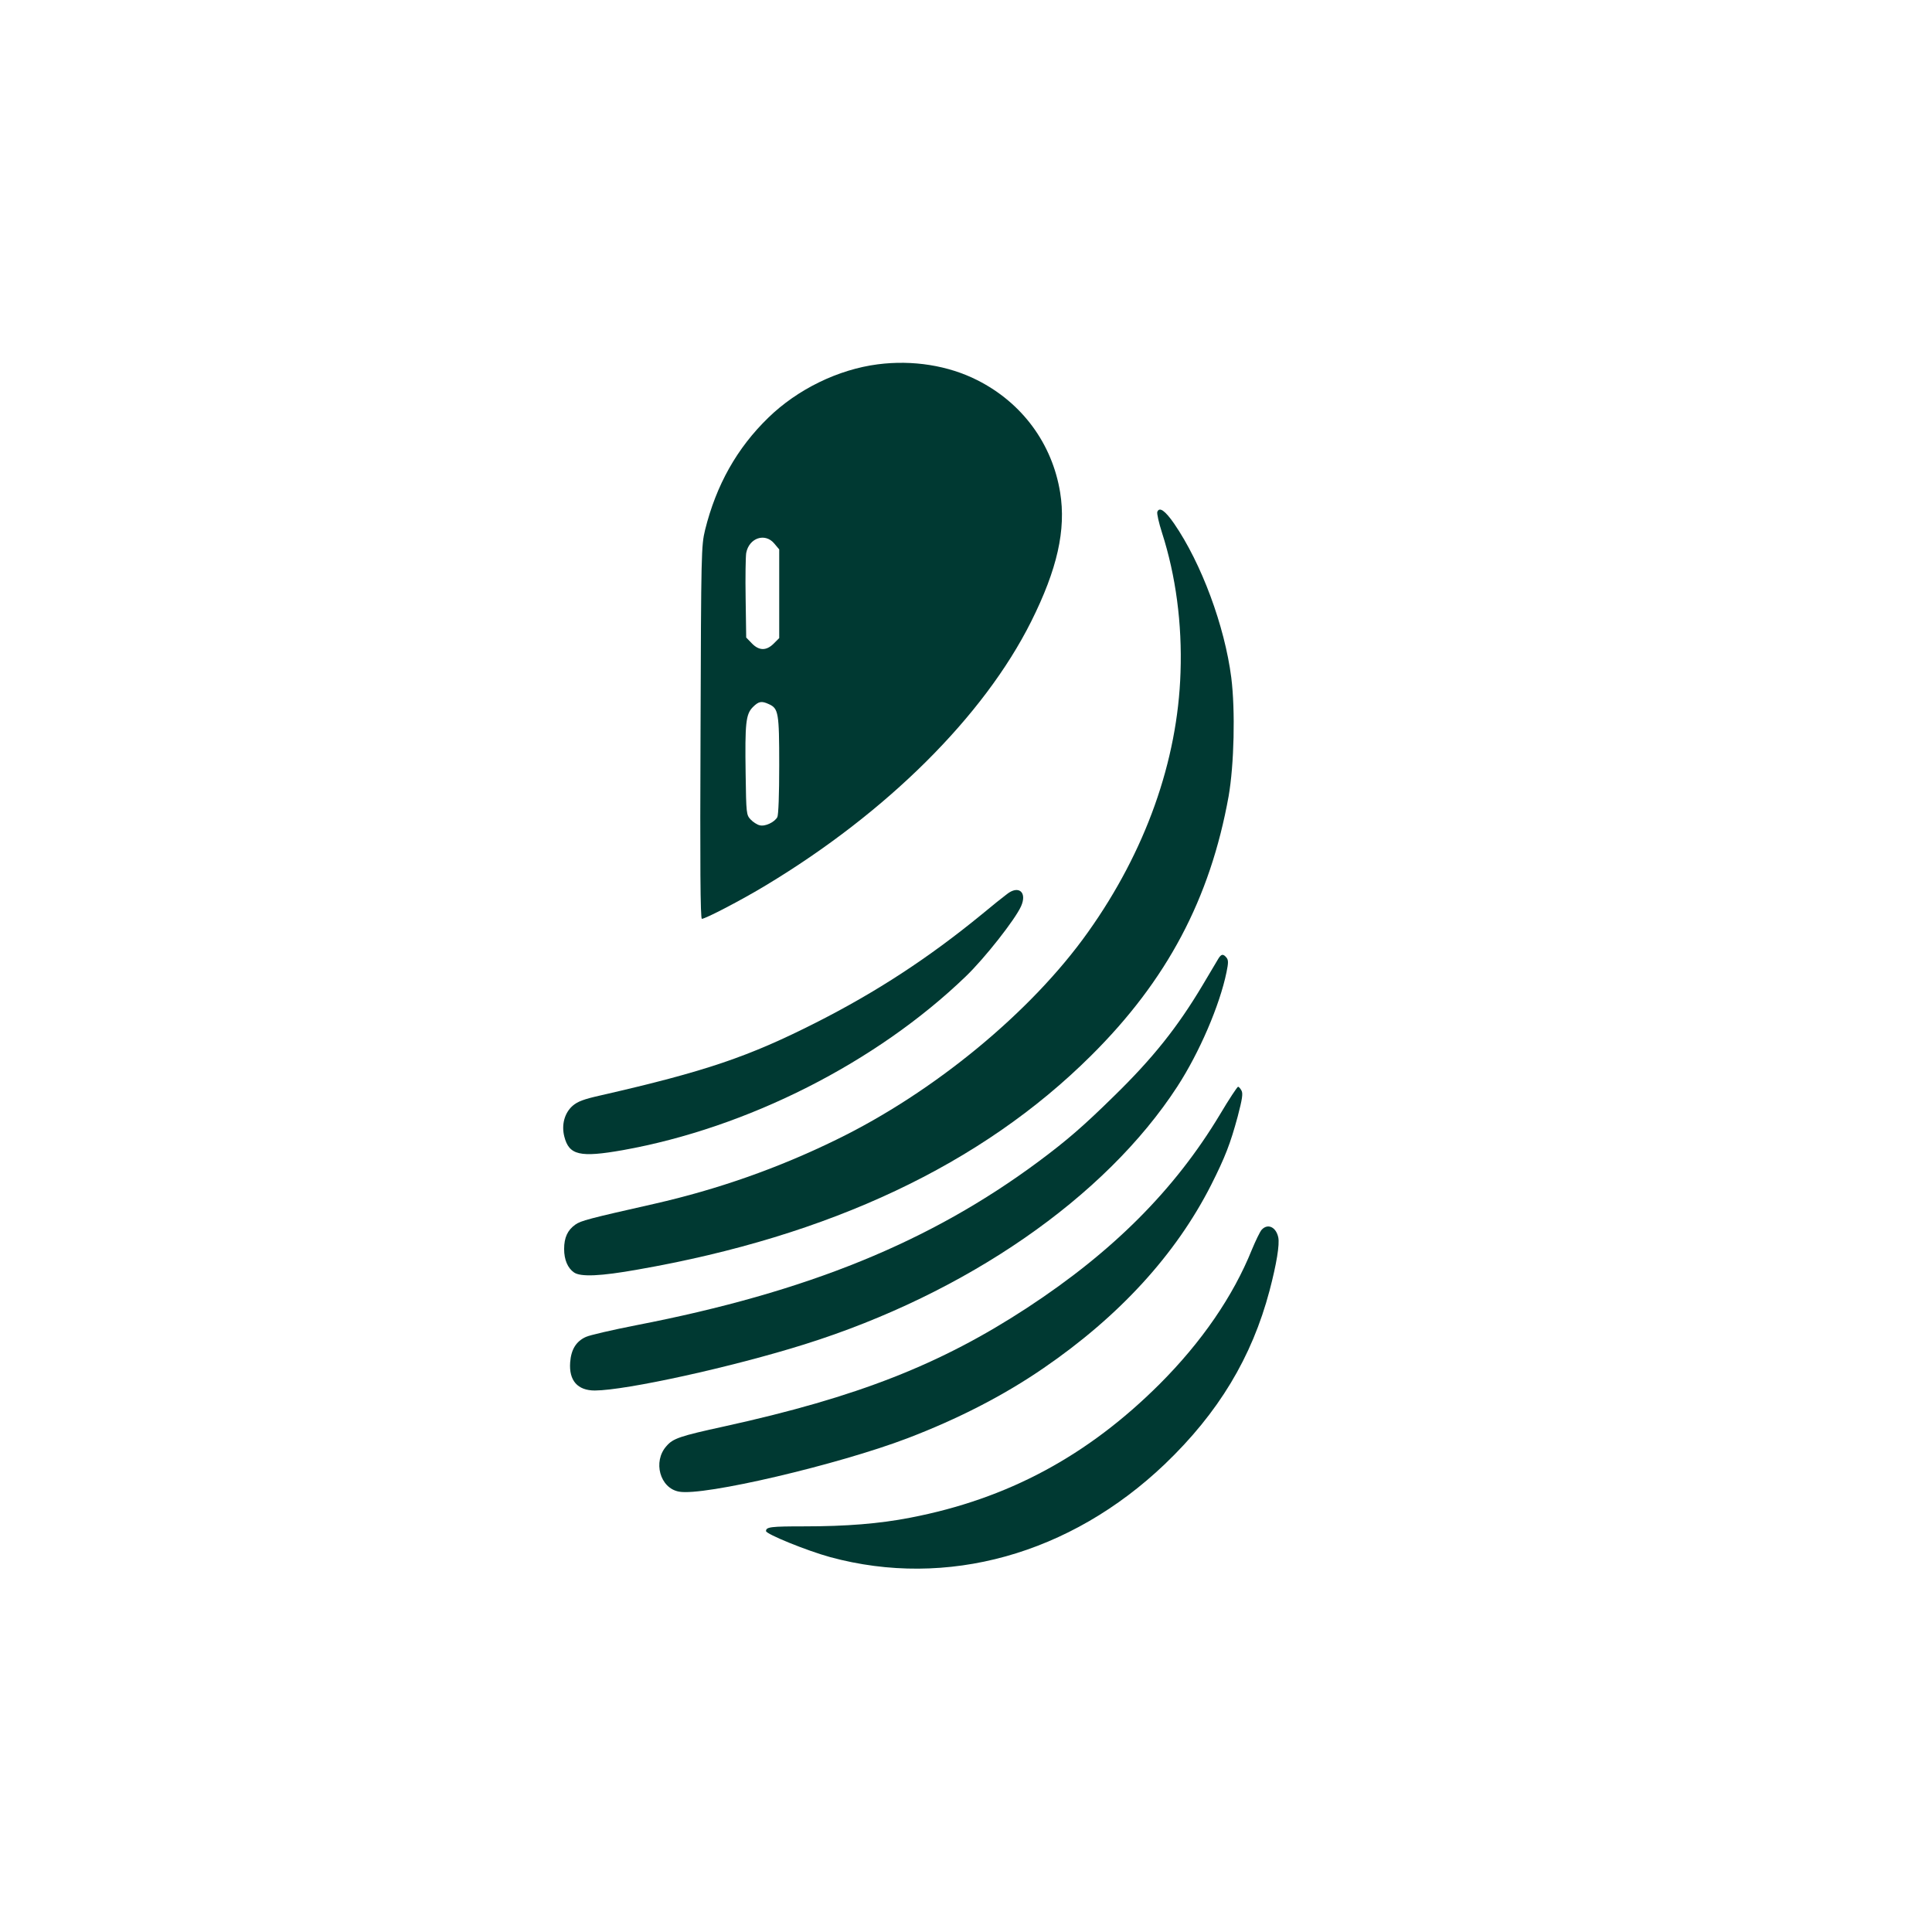
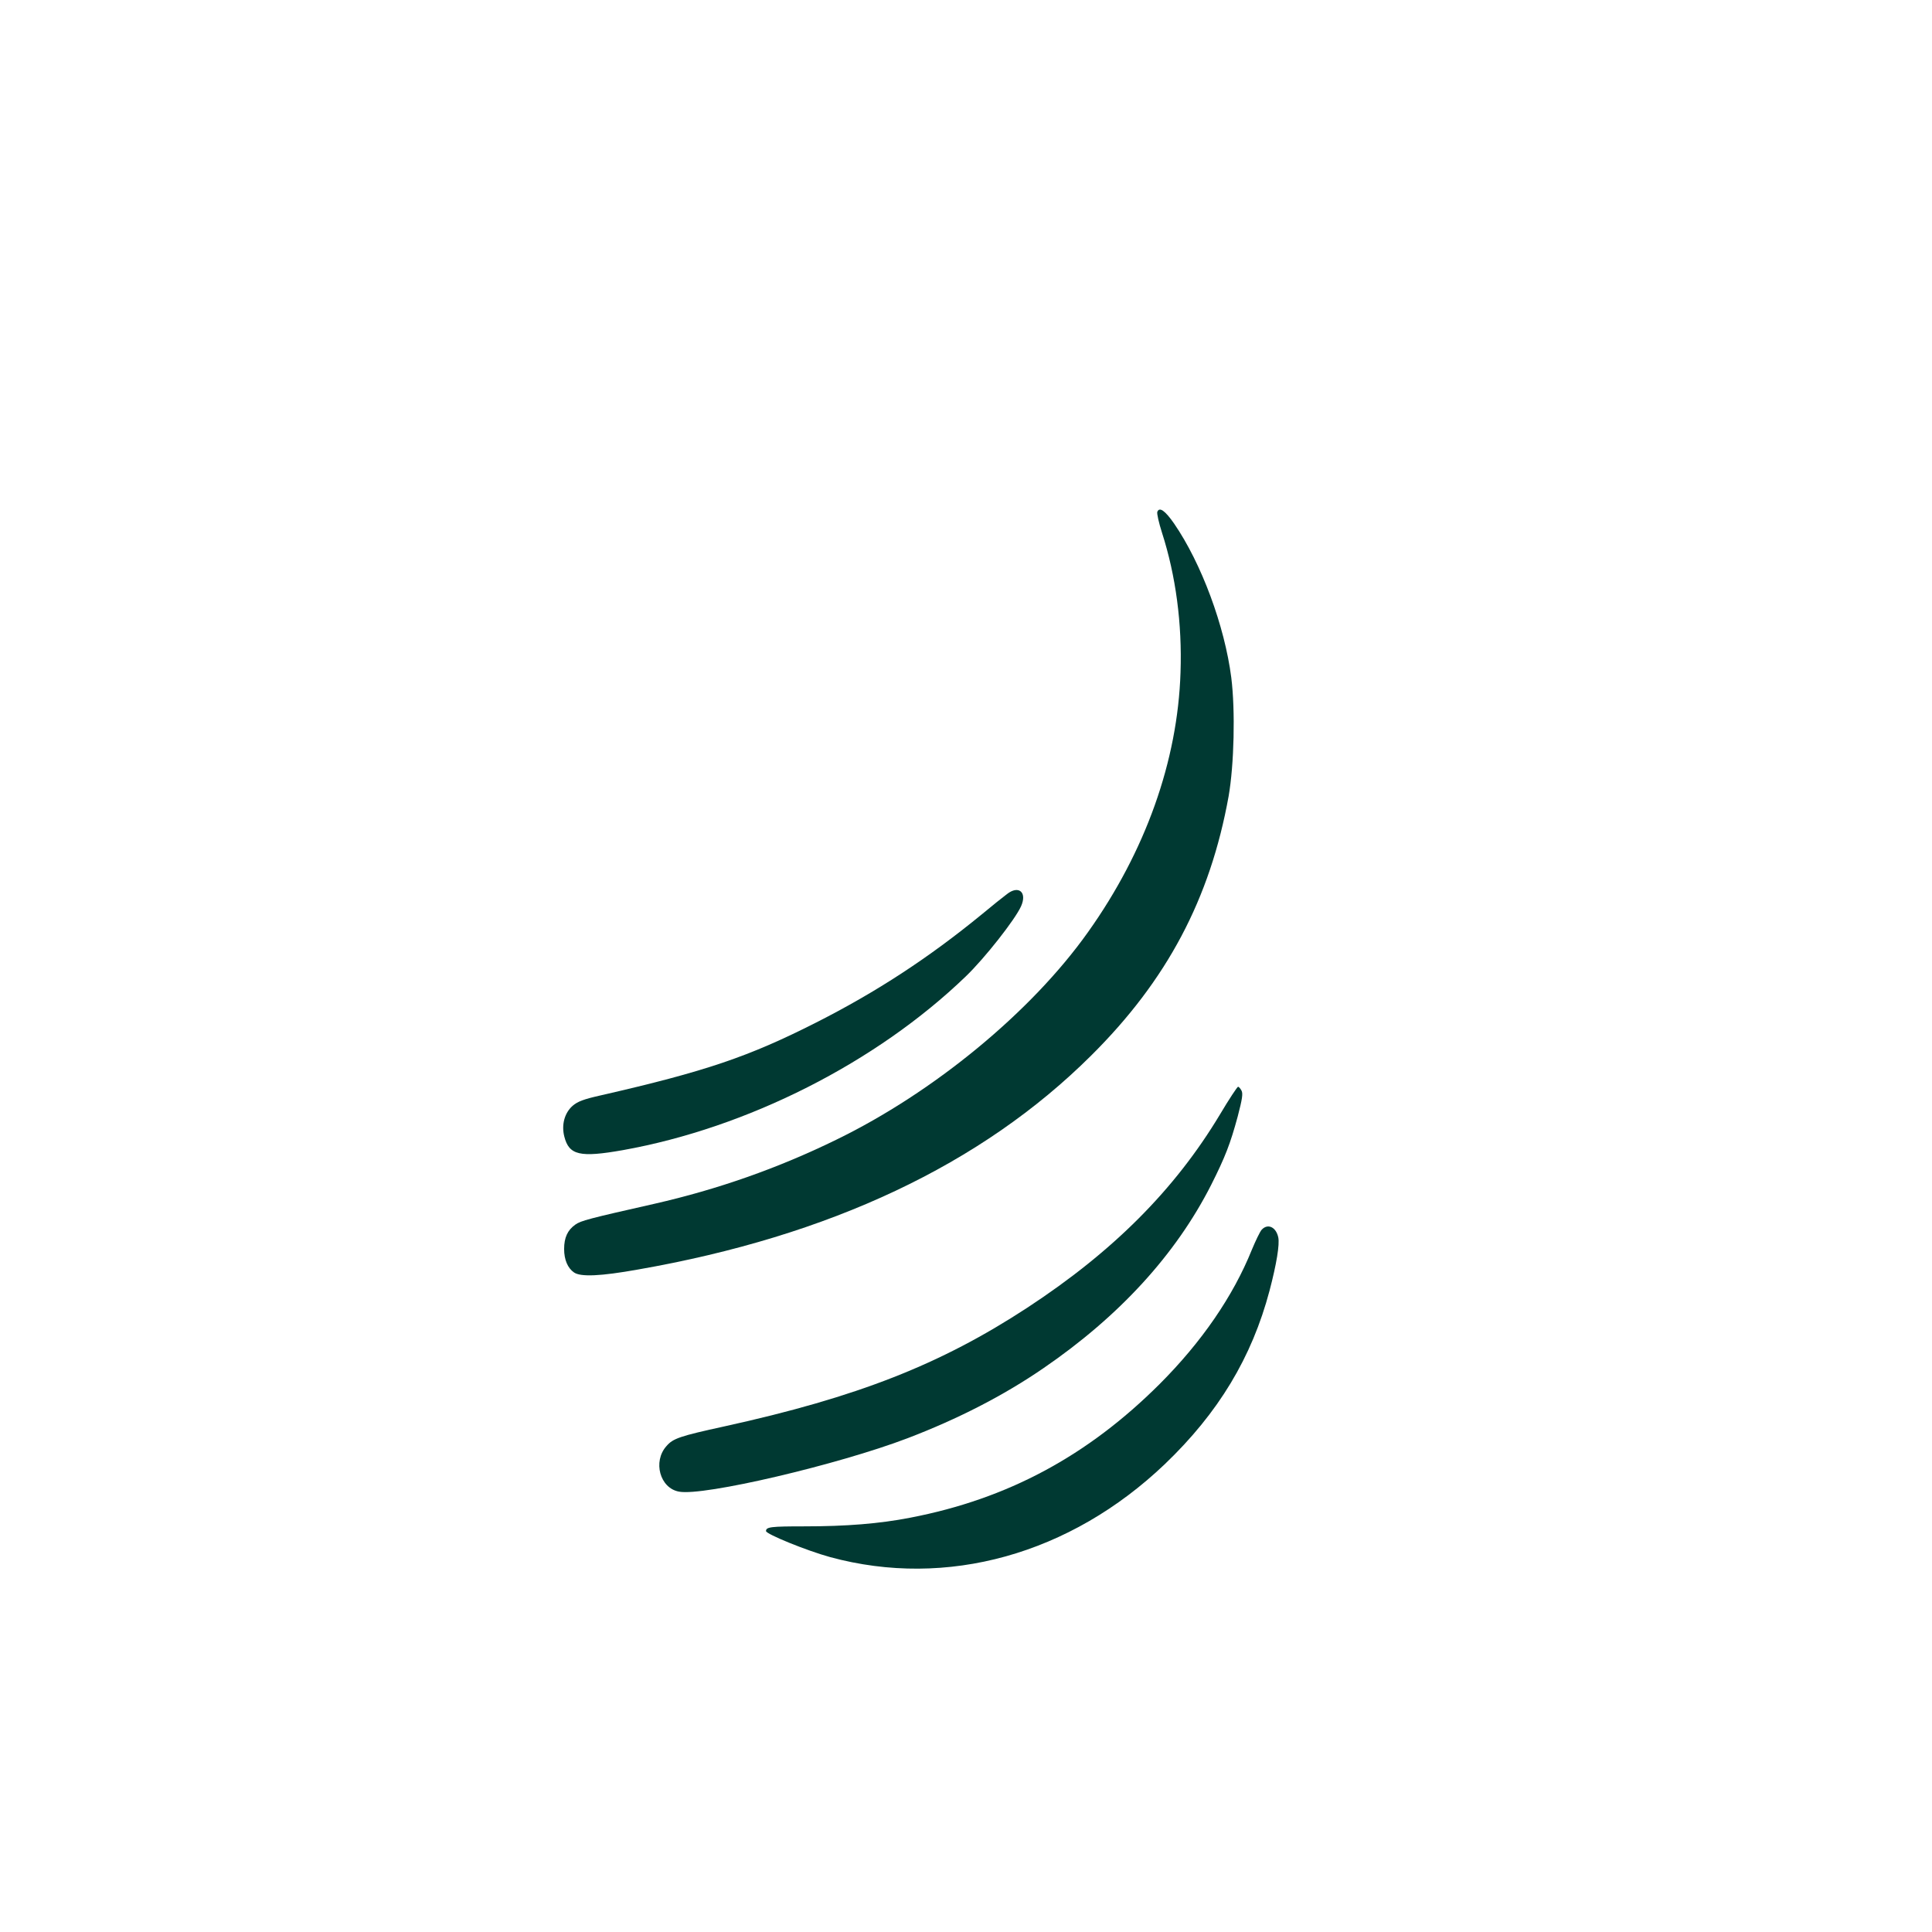
<svg xmlns="http://www.w3.org/2000/svg" version="1.0" width="1024pt" height="1024pt" viewBox="0 0 1024 1024" preserveAspectRatio="xMidYMid meet">
  <g transform="translate(0,1024) scale(0.1,-0.1)" fill="#003932" stroke="none">
-     <path d="M4652 8309 c-209 -27 -425 -132 -580 -283 -166 -161 -276 -357 -335 -595 -20 -84 -21 -112 -24 -1073 -3 -699 -1 -988 7 -988 19 0 213 101 340 178 641 386 1154 896 1405 1397 139 278 186 487 154 685 -42 258 -201 475 -439 595 -154 78 -343 108 -528 84z m-548 -950 l26 -31 0 -235 0 -235 -29 -29 c-39 -39 -78 -39 -117 2 l-29 30 -3 207 c-2 114 0 222 3 241 15 80 100 109 149 50z m-29 -851 c51 -23 55 -45 55 -323 0 -157 -4 -264 -10 -276 -15 -27 -65 -51 -94 -43 -13 3 -35 17 -48 31 -22 24 -23 30 -26 241 -4 271 1 316 38 354 31 31 46 34 85 16z" />
    <path d="M6134 7527 c-3 -9 8 -58 25 -111 73 -227 107 -482 98 -740 -15 -470 -186 -949 -490 -1376 -300 -423 -817 -849 -1335 -1101 -311 -152 -629 -263 -962 -339 -350 -79 -392 -90 -421 -111 -41 -29 -59 -69 -59 -129 0 -57 19 -101 52 -124 35 -25 142 -20 338 15 1020 178 1823 557 2403 1134 402 399 631 831 729 1375 29 167 36 454 14 629 -35 273 -158 605 -303 816 -48 69 -78 90 -89 62z" />
    <path d="M5337 5501 c-19 -14 -79 -62 -133 -107 -282 -231 -559 -412 -879 -574 -357 -181 -587 -259 -1138 -385 -94 -21 -125 -33 -152 -56 -43 -38 -60 -101 -44 -163 25 -99 83 -112 310 -72 660 118 1344 464 1818 921 100 96 262 302 293 372 33 74 -13 113 -75 64z" />
-     <path d="M6457 5158 c-8 -13 -45 -75 -82 -138 -134 -225 -265 -389 -471 -590 -164 -161 -250 -235 -399 -346 -575 -427 -1225 -692 -2133 -868 -128 -25 -248 -53 -267 -62 -52 -24 -78 -67 -83 -135 -7 -96 39 -149 131 -149 166 1 727 124 1112 245 857 269 1593 778 1975 1366 117 180 225 431 261 607 10 49 10 63 0 76 -18 22 -28 20 -44 -6z" />
    <path d="M6466 4333 c-239 -398 -566 -726 -1021 -1024 -460 -301 -900 -474 -1605 -629 -238 -52 -273 -64 -308 -105 -73 -82 -34 -223 67 -241 129 -25 844 143 1211 283 267 102 509 226 720 371 403 276 702 603 889 971 75 149 102 219 141 363 24 92 29 122 20 138 -6 11 -14 20 -18 20 -4 0 -48 -66 -96 -147z" />
-     <path d="M6687 3722 c-9 -10 -32 -58 -52 -106 -99 -246 -266 -489 -489 -712 -383 -382 -807 -609 -1321 -708 -164 -32 -340 -46 -561 -46 -178 0 -204 -3 -204 -25 0 -16 216 -104 340 -138 618 -168 1272 14 1774 493 284 272 461 565 555 920 37 141 54 244 46 282 -12 55 -56 75 -88 40z" />
+     <path d="M6687 3722 c-9 -10 -32 -58 -52 -106 -99 -246 -266 -489 -489 -712 -383 -382 -807 -609 -1321 -708 -164 -32 -340 -46 -561 -46 -178 0 -204 -3 -204 -25 0 -16 216 -104 340 -138 618 -168 1272 14 1774 493 284 272 461 565 555 920 37 141 54 244 46 282 -12 55 -56 75 -88 40" />
  </g>
</svg>